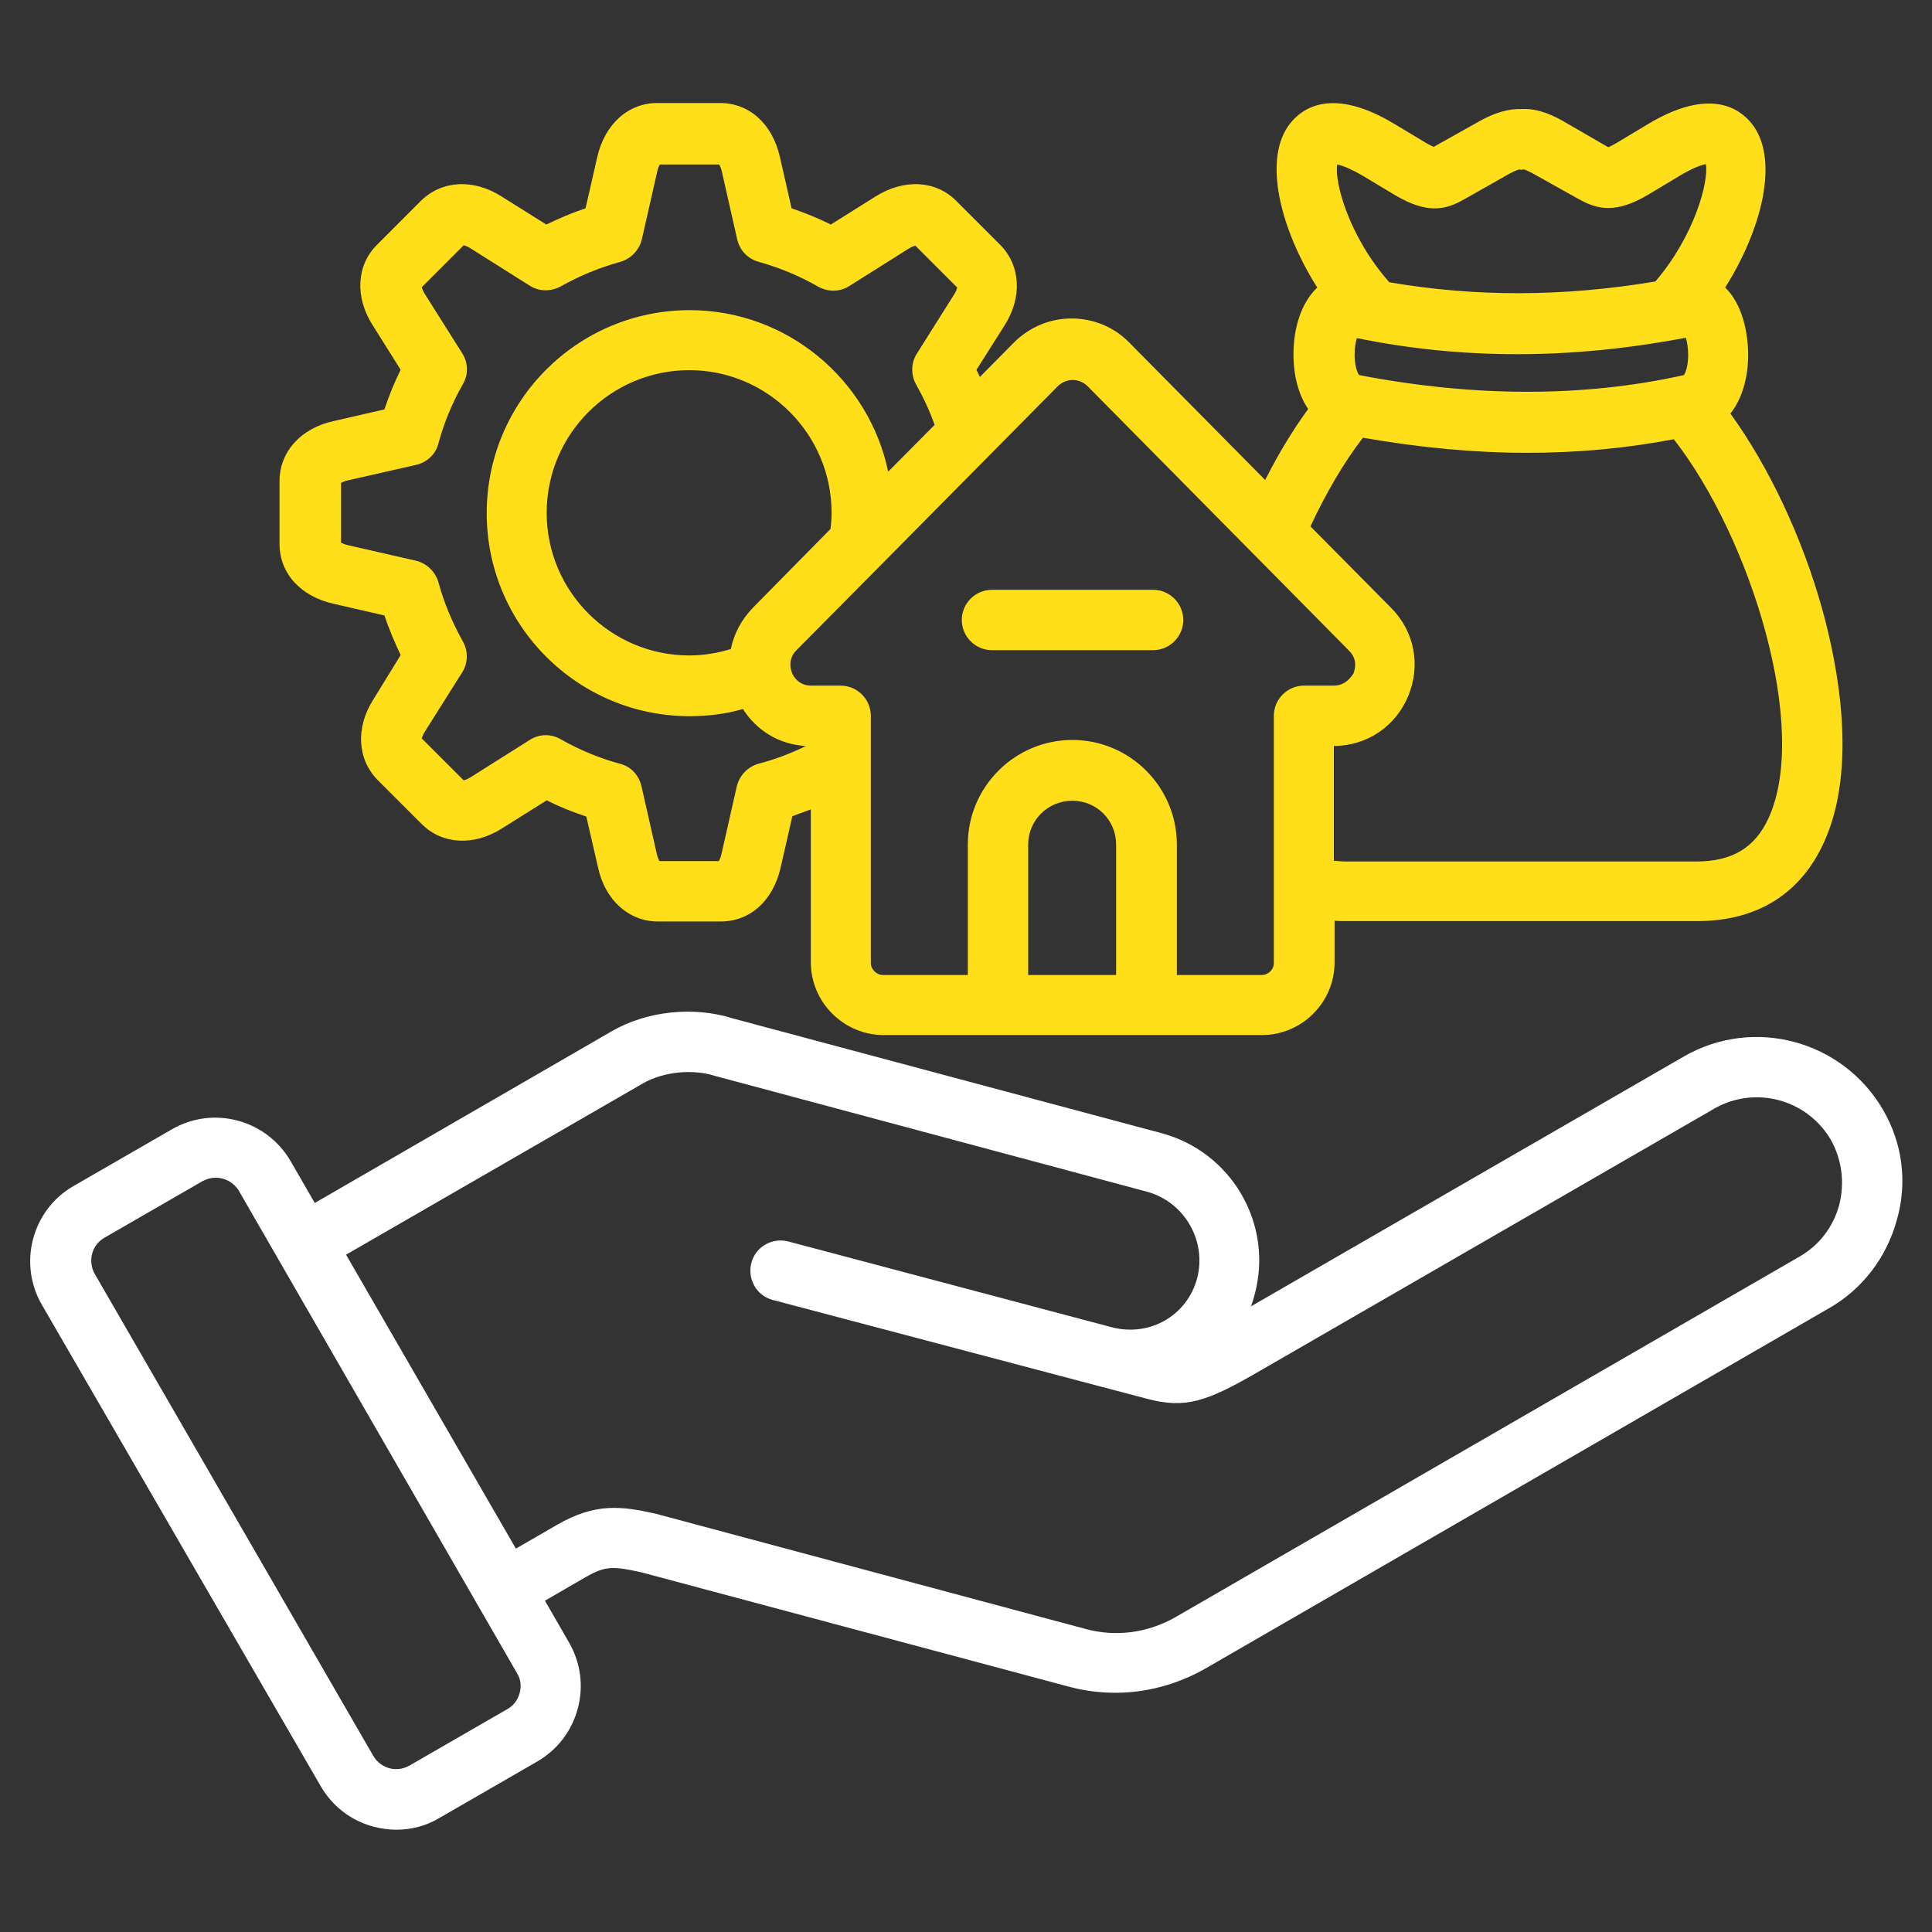
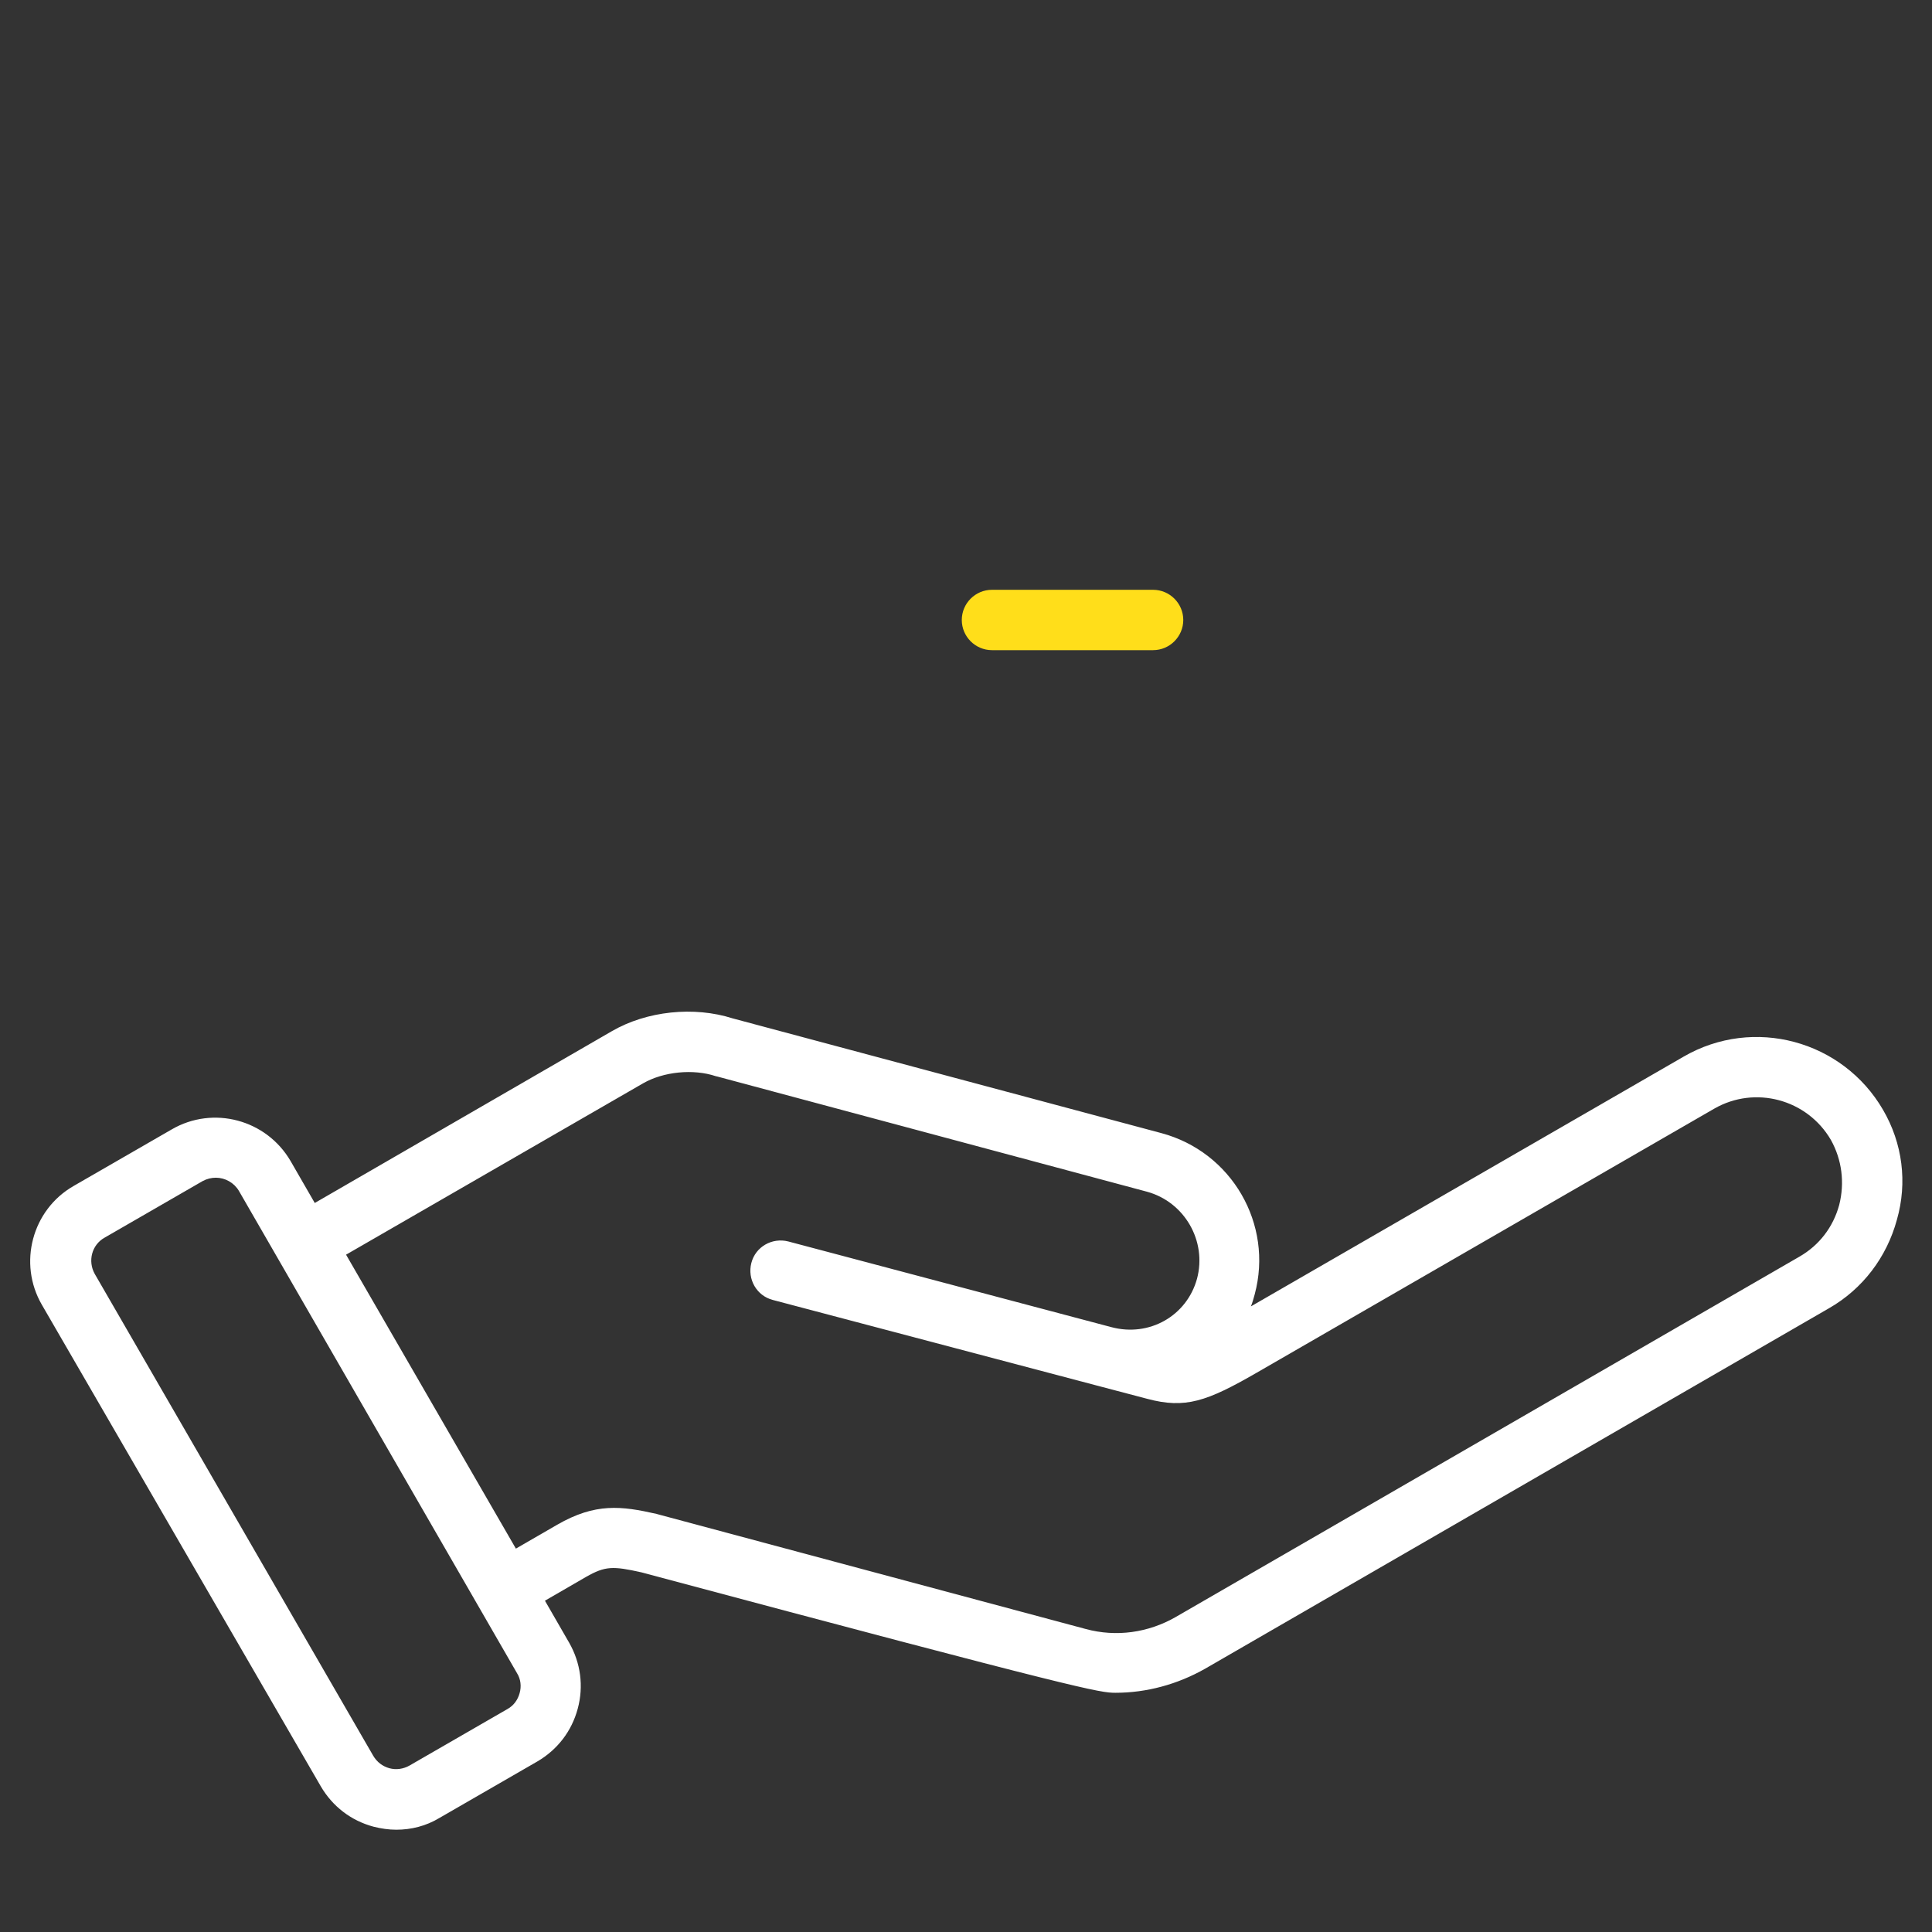
<svg xmlns="http://www.w3.org/2000/svg" width="50" height="50" viewBox="0 0 50 50" fill="none">
  <rect x="0" y="0" width="50" height="50" fill="#333333" stroke="none" />
-   <path d="M48.732 28.721C47.687 26.924 45.382 26.299 43.575 27.344L32.374 33.809C32.413 33.711 32.443 33.603 32.472 33.496C32.96 31.68 31.876 29.814 30.06 29.326L18.966 26.357C17.96 26.035 16.739 26.162 15.831 26.689L8.146 31.133L7.521 30.049C6.896 28.975 5.519 28.604 4.444 29.229L1.905 30.693C0.831 31.309 0.46 32.695 1.085 33.77L8.302 46.23C8.605 46.748 9.083 47.119 9.669 47.275C9.864 47.324 10.06 47.353 10.255 47.353C10.646 47.353 11.027 47.256 11.368 47.051L13.907 45.586C14.425 45.283 14.796 44.805 14.952 44.219C15.108 43.643 15.03 43.037 14.728 42.51L14.103 41.426L15.167 40.81C15.665 40.527 15.861 40.527 16.603 40.693L27.667 43.652C28.067 43.76 28.468 43.809 28.868 43.809C29.669 43.809 30.47 43.594 31.192 43.184L47.335 33.857C48.204 33.359 48.829 32.539 49.093 31.562C49.366 30.605 49.239 29.59 48.732 28.721ZM13.448 43.818C13.4 43.994 13.292 44.141 13.136 44.228L10.597 45.693C10.441 45.781 10.255 45.81 10.079 45.762C9.903 45.713 9.757 45.605 9.659 45.439L2.452 32.969C2.267 32.637 2.374 32.217 2.706 32.031L5.245 30.566C5.353 30.508 5.47 30.479 5.587 30.479C5.821 30.479 6.056 30.605 6.183 30.82L13.38 43.301C13.478 43.457 13.497 43.643 13.448 43.818ZM47.599 31.182C47.443 31.758 47.081 32.227 46.573 32.52L30.431 41.846C29.718 42.256 28.888 42.373 28.097 42.158L17.023 39.189C17.013 39.189 17.003 39.18 16.993 39.18C16.085 38.975 15.411 38.887 14.415 39.463L13.351 40.078L8.956 32.471L16.642 28.037C17.169 27.734 17.941 27.656 18.526 27.852C18.536 27.852 18.556 27.861 18.566 27.861L29.679 30.84C30.655 31.104 31.241 32.119 30.978 33.096C30.714 34.053 29.747 34.609 28.761 34.346L20.401 32.129C19.982 32.022 19.552 32.266 19.445 32.685C19.337 33.105 19.581 33.535 20.001 33.643L28.39 35.859L29.689 36.201C30.675 36.465 31.232 36.27 32.521 35.527L44.366 28.691C45.421 28.086 46.769 28.447 47.384 29.502C47.667 30.01 47.745 30.605 47.599 31.182Z" fill="white" />
-   <path d="M47.166 15.791C46.648 13.916 45.779 12.08 44.783 10.703C45.076 10.332 45.242 9.795 45.242 9.18C45.242 8.604 45.086 7.861 44.647 7.441C45.603 5.928 46.062 4.102 45.33 3.193C45.008 2.793 44.236 2.266 42.664 3.203L41.834 3.701C41.736 3.76 41.668 3.789 41.629 3.809C41.629 3.809 41.629 3.809 41.619 3.809L40.438 3.125C40.037 2.9 39.695 2.803 39.373 2.822C39.051 2.812 38.699 2.91 38.309 3.125L37.107 3.799C37.107 3.799 37.107 3.799 37.098 3.799C37.059 3.779 36.99 3.75 36.893 3.691L36.062 3.193C34.49 2.256 33.719 2.783 33.397 3.184C32.664 4.092 33.133 5.928 34.09 7.441C34.08 7.451 34.07 7.461 34.06 7.471C33.69 7.842 33.475 8.457 33.475 9.17C33.475 9.736 33.611 10.225 33.855 10.586C33.455 11.133 33.084 11.748 32.742 12.422L29.227 8.867C28.826 8.457 28.289 8.242 27.732 8.242C27.166 8.242 26.639 8.467 26.238 8.867L25.359 9.756C25.33 9.697 25.301 9.629 25.271 9.57L25.994 8.428C26.463 7.695 26.414 6.875 25.887 6.338L24.744 5.195C24.217 4.668 23.396 4.619 22.654 5.088L21.502 5.811C21.17 5.645 20.828 5.508 20.486 5.391L20.184 4.062C19.988 3.203 19.393 2.666 18.631 2.666H17.01C16.258 2.666 15.652 3.213 15.457 4.062L15.154 5.391C14.803 5.508 14.461 5.654 14.139 5.811L12.986 5.088C12.254 4.619 11.434 4.668 10.896 5.195L9.754 6.338C9.227 6.865 9.178 7.686 9.646 8.418L10.369 9.57C10.203 9.902 10.066 10.244 9.949 10.596L8.631 10.898C7.781 11.084 7.234 11.699 7.234 12.451V14.072C7.234 14.834 7.771 15.43 8.631 15.625L9.949 15.928C10.066 16.279 10.213 16.621 10.369 16.953L9.666 18.096C9.197 18.828 9.246 19.648 9.773 20.186L10.916 21.328C11.443 21.855 12.264 21.904 12.996 21.436L14.148 20.713C14.48 20.879 14.822 21.016 15.174 21.133L15.477 22.451C15.662 23.301 16.277 23.848 17.029 23.848H18.65C19.412 23.848 20.008 23.311 20.203 22.451L20.506 21.123C20.662 21.064 20.828 21.006 20.984 20.947V24.902C20.984 25.938 21.834 26.787 22.869 26.787H32.654C33.69 26.787 34.539 25.947 34.539 24.902V23.828C34.637 23.838 34.744 23.838 34.852 23.838H43.924C45.467 23.838 46.6 23.135 47.205 21.797C48.084 19.873 47.557 17.207 47.166 15.791ZM34.607 4.258C34.715 4.277 34.92 4.346 35.272 4.551L36.102 5.049C36.912 5.527 37.381 5.449 37.879 5.166L39.07 4.492C39.217 4.414 39.285 4.395 39.315 4.385L39.373 4.395L39.432 4.385C39.451 4.385 39.529 4.414 39.676 4.492L40.828 5.137L40.867 5.156C41.365 5.439 41.844 5.518 42.654 5.039L43.484 4.541C43.826 4.336 44.041 4.268 44.148 4.248C44.227 4.707 43.846 6.113 42.84 7.285C40.438 7.686 38.172 7.686 35.955 7.305C34.91 6.123 34.529 4.707 34.607 4.258ZM35.057 9.18C35.057 8.994 35.086 8.848 35.115 8.75C37.85 9.307 40.643 9.307 43.631 8.74C43.66 8.848 43.69 9.004 43.69 9.18C43.69 9.473 43.621 9.639 43.582 9.707C40.994 10.283 38.162 10.283 35.174 9.707C35.125 9.639 35.057 9.463 35.057 9.18ZM19.627 19.766C19.354 19.844 19.139 20.068 19.07 20.342L18.67 22.109C18.65 22.197 18.621 22.256 18.602 22.285H17.068C17.049 22.256 17.02 22.197 17 22.109L16.6 20.342C16.531 20.059 16.326 19.834 16.043 19.766C15.506 19.619 14.988 19.404 14.51 19.131C14.256 18.984 13.953 18.994 13.709 19.15L12.176 20.117C12.098 20.166 12.039 20.186 12 20.195L10.916 19.111C10.926 19.072 10.945 19.014 10.994 18.936L11.961 17.402C12.117 17.158 12.117 16.846 11.98 16.602C11.707 16.113 11.492 15.605 11.346 15.068C11.268 14.795 11.043 14.58 10.77 14.512L9.012 14.111C8.924 14.092 8.865 14.062 8.826 14.043V12.5C8.855 12.48 8.914 12.451 9.002 12.432L10.77 12.031C11.053 11.963 11.277 11.758 11.346 11.475C11.492 10.938 11.707 10.42 11.98 9.941C12.127 9.688 12.117 9.385 11.961 9.141L10.994 7.607C10.945 7.529 10.926 7.471 10.916 7.432L12 6.348C12.039 6.357 12.098 6.377 12.176 6.426L13.709 7.393C13.953 7.549 14.256 7.549 14.51 7.412C14.998 7.139 15.516 6.924 16.053 6.777C16.326 6.699 16.541 6.475 16.609 6.201L17.01 4.434C17.029 4.346 17.059 4.287 17.078 4.258H18.611C18.631 4.287 18.66 4.346 18.68 4.434L19.08 6.201C19.148 6.484 19.354 6.699 19.637 6.777C20.164 6.924 20.691 7.139 21.18 7.422C21.434 7.559 21.736 7.559 21.98 7.402L23.514 6.436C23.592 6.387 23.65 6.367 23.689 6.357L24.773 7.441C24.764 7.48 24.744 7.539 24.695 7.617L23.729 9.15C23.572 9.395 23.572 9.707 23.709 9.951C23.895 10.283 24.061 10.635 24.188 10.996L22.986 12.207C22.488 9.824 20.369 8.027 17.85 8.027C14.949 8.027 12.596 10.381 12.596 13.281C12.596 16.182 14.949 18.535 17.85 18.535C18.318 18.535 18.787 18.477 19.227 18.35C19.588 18.916 20.174 19.268 20.857 19.307C20.457 19.502 20.047 19.658 19.627 19.766ZM21.521 13.271C21.521 13.408 21.512 13.545 21.492 13.691L19.49 15.723C19.188 16.035 18.992 16.406 18.914 16.797C18.562 16.904 18.201 16.963 17.84 16.963C15.809 16.963 14.148 15.312 14.148 13.271C14.148 11.23 15.809 9.58 17.84 9.58C19.871 9.58 21.521 11.24 21.521 13.271ZM28.885 25.234H26.609V21.855C26.609 21.23 27.117 20.723 27.752 20.723C28.387 20.723 28.885 21.23 28.885 21.855V25.234ZM34.51 17.744H33.748C33.318 17.744 32.967 18.096 32.967 18.525V24.922C32.967 25.098 32.82 25.234 32.645 25.234H30.457V21.855C30.457 20.371 29.246 19.15 27.752 19.15C26.268 19.15 25.047 20.361 25.047 21.855V25.234H22.859C22.684 25.234 22.537 25.088 22.537 24.922V18.525C22.537 18.096 22.186 17.744 21.756 17.744H20.994C20.672 17.744 20.535 17.51 20.496 17.412C20.486 17.373 20.467 17.324 20.457 17.256C20.447 17.129 20.467 16.973 20.613 16.826L22.811 14.609L27.371 10C27.479 9.893 27.615 9.834 27.762 9.834C27.908 9.834 28.045 9.893 28.152 10L34.91 16.836C35.145 17.07 35.066 17.324 35.027 17.432C34.969 17.51 34.832 17.744 34.51 17.744ZM45.77 21.172C45.418 21.943 44.822 22.295 43.904 22.295H34.832C34.725 22.295 34.617 22.285 34.52 22.275V19.307C35.379 19.297 36.111 18.809 36.443 18.018C36.775 17.217 36.609 16.338 35.994 15.723L33.914 13.623C34.324 12.744 34.783 11.963 35.272 11.328C36.727 11.582 38.143 11.719 39.52 11.719C40.828 11.719 42.088 11.602 43.318 11.367C45.32 13.935 46.834 18.857 45.77 21.172Z" fill="#FFDE1A" />
+   <path d="M48.732 28.721C47.687 26.924 45.382 26.299 43.575 27.344L32.374 33.809C32.413 33.711 32.443 33.603 32.472 33.496C32.96 31.68 31.876 29.814 30.06 29.326L18.966 26.357C17.96 26.035 16.739 26.162 15.831 26.689L8.146 31.133L7.521 30.049C6.896 28.975 5.519 28.604 4.444 29.229L1.905 30.693C0.831 31.309 0.46 32.695 1.085 33.77L8.302 46.23C8.605 46.748 9.083 47.119 9.669 47.275C9.864 47.324 10.06 47.353 10.255 47.353C10.646 47.353 11.027 47.256 11.368 47.051L13.907 45.586C14.425 45.283 14.796 44.805 14.952 44.219C15.108 43.643 15.03 43.037 14.728 42.51L14.103 41.426L15.167 40.81C15.665 40.527 15.861 40.527 16.603 40.693C28.067 43.76 28.468 43.809 28.868 43.809C29.669 43.809 30.47 43.594 31.192 43.184L47.335 33.857C48.204 33.359 48.829 32.539 49.093 31.562C49.366 30.605 49.239 29.59 48.732 28.721ZM13.448 43.818C13.4 43.994 13.292 44.141 13.136 44.228L10.597 45.693C10.441 45.781 10.255 45.81 10.079 45.762C9.903 45.713 9.757 45.605 9.659 45.439L2.452 32.969C2.267 32.637 2.374 32.217 2.706 32.031L5.245 30.566C5.353 30.508 5.47 30.479 5.587 30.479C5.821 30.479 6.056 30.605 6.183 30.82L13.38 43.301C13.478 43.457 13.497 43.643 13.448 43.818ZM47.599 31.182C47.443 31.758 47.081 32.227 46.573 32.52L30.431 41.846C29.718 42.256 28.888 42.373 28.097 42.158L17.023 39.189C17.013 39.189 17.003 39.18 16.993 39.18C16.085 38.975 15.411 38.887 14.415 39.463L13.351 40.078L8.956 32.471L16.642 28.037C17.169 27.734 17.941 27.656 18.526 27.852C18.536 27.852 18.556 27.861 18.566 27.861L29.679 30.84C30.655 31.104 31.241 32.119 30.978 33.096C30.714 34.053 29.747 34.609 28.761 34.346L20.401 32.129C19.982 32.022 19.552 32.266 19.445 32.685C19.337 33.105 19.581 33.535 20.001 33.643L28.39 35.859L29.689 36.201C30.675 36.465 31.232 36.27 32.521 35.527L44.366 28.691C45.421 28.086 46.769 28.447 47.384 29.502C47.667 30.01 47.745 30.605 47.599 31.182Z" fill="white" />
  <path d="M24.891 16.045C24.891 15.615 25.242 15.264 25.672 15.264H29.842C30.271 15.264 30.623 15.615 30.623 16.045C30.623 16.475 30.271 16.826 29.842 16.826H25.672C25.242 16.826 24.891 16.475 24.891 16.045Z" fill="#FFDE1A" />
</svg>